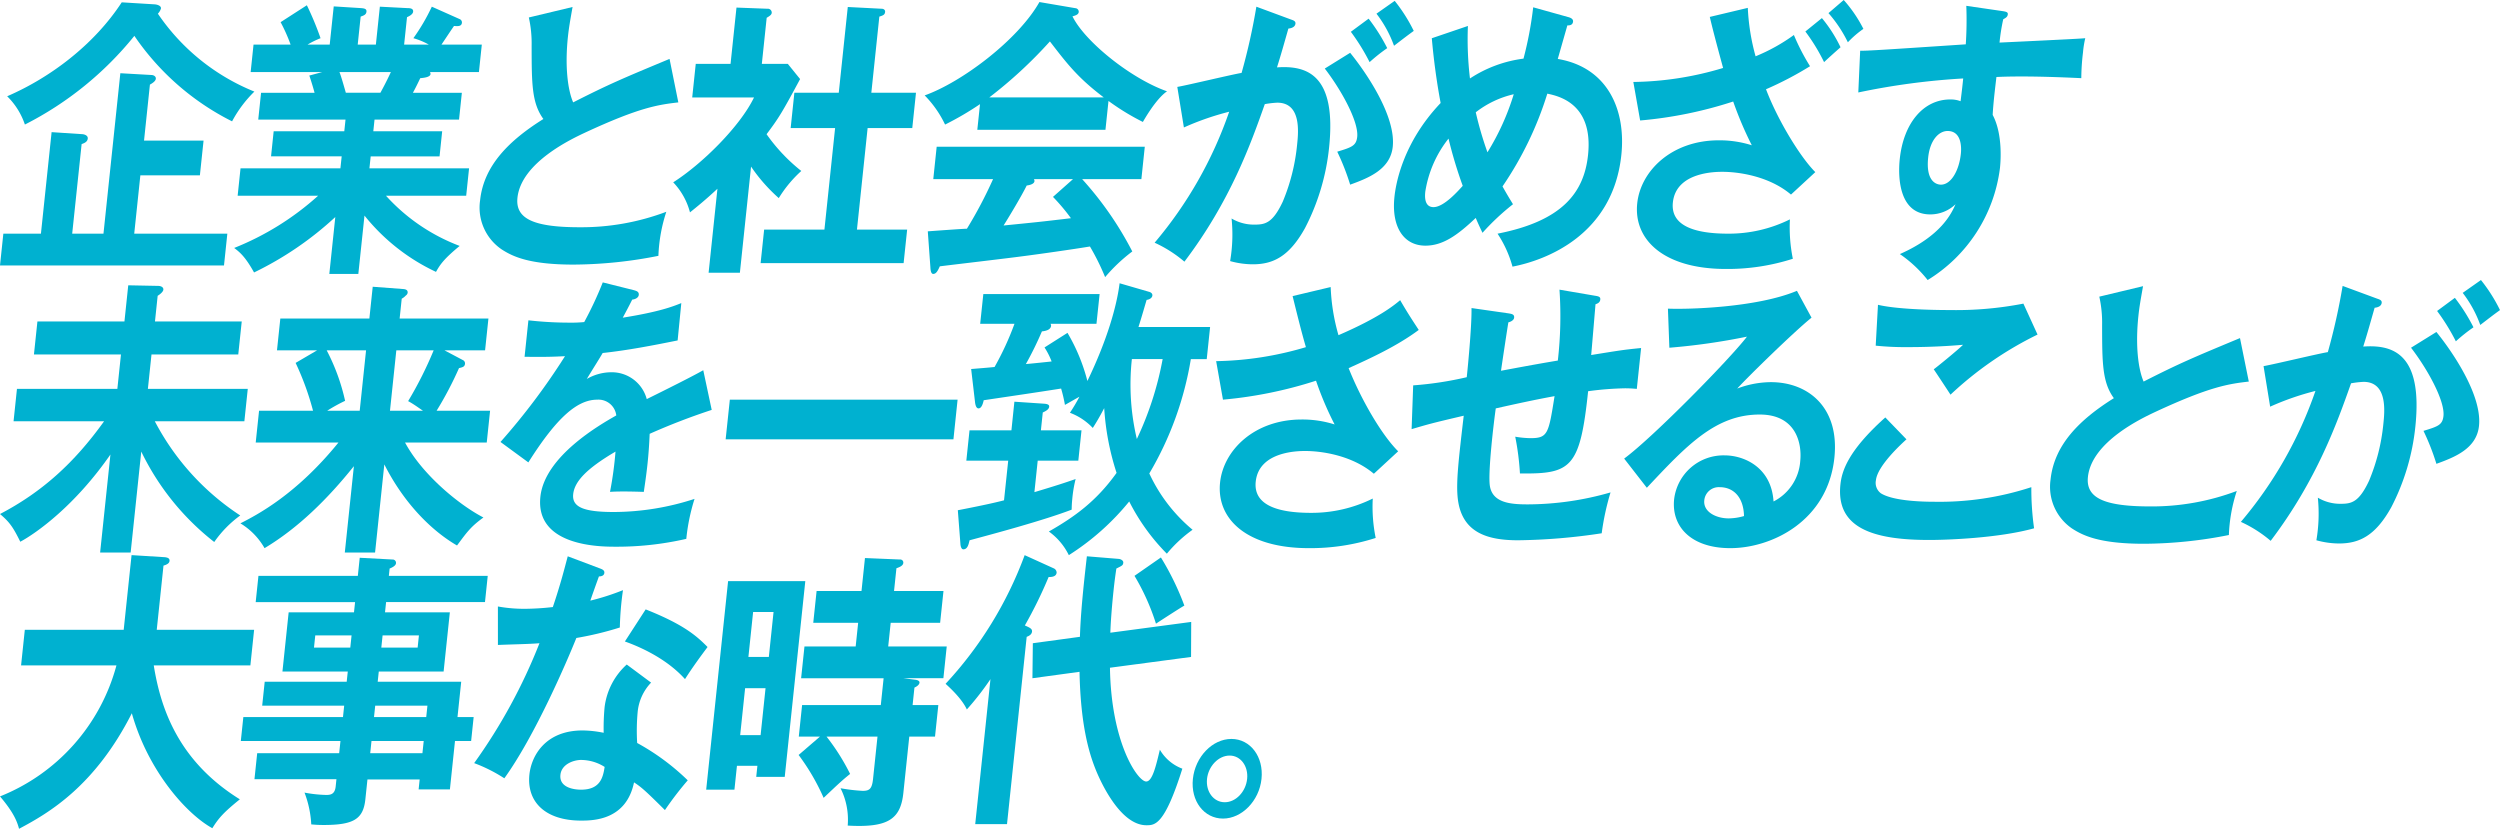
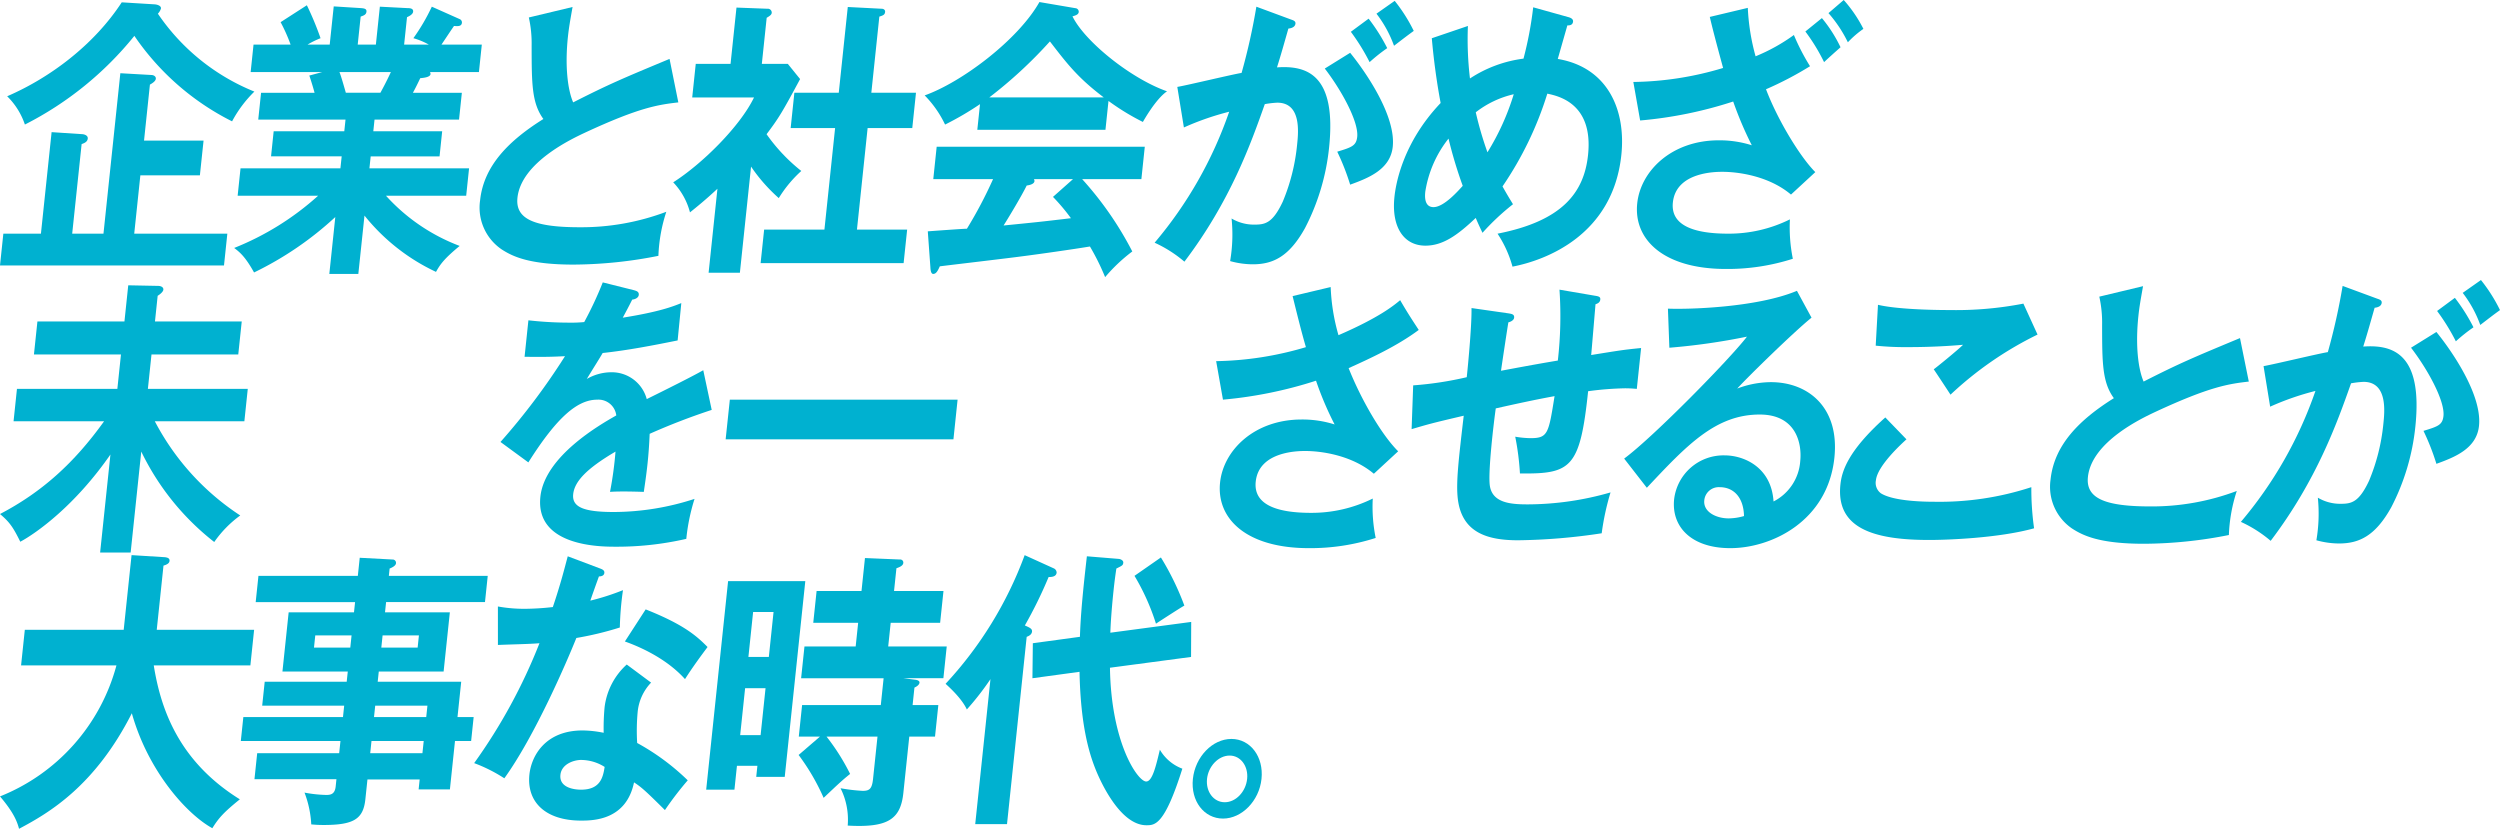
<svg xmlns="http://www.w3.org/2000/svg" width="477.272" height="158.222" viewBox="0 0 477.272 158.222">
  <g id="job_paragraph_ogata_sugimachi_header1" transform="translate(-4293.311 -5873.518)">
    <g id="グループ_8778" data-name="グループ 8778">
      <g id="グループ_8777" data-name="グループ 8777">
        <path id="パス_27025" data-name="パス 27025" d="M4336.712,5918.127l-.638,6.07h-42.763l.638-6.07h7.176l2.037-19.381,5.93.39c.428.055,1.03.278.971.836-.07.668-.719.89-1.17,1.057l-1.8,17.1h5.971l3.22-30.631,5.888.334c.482,0,.934.278.887.725s-.618.835-1.129,1.113l-1.124,10.693h11.365l-.7,6.627h-11.365l-1.171,11.139Zm-13.795-43.774c.476.055,1.175.278,1.122.78a2.429,2.429,0,0,1-.587,1,40.623,40.623,0,0,0,18.423,14.87,23.177,23.177,0,0,0-4.258,5.681,49.277,49.277,0,0,1-18.655-16.319,64.127,64.127,0,0,1-20.9,16.931,13.664,13.664,0,0,0-3.381-5.4c8.123-3.509,16.531-9.747,21.871-17.933Z" fill="#00b1d0" />
        <path id="パス_27026" data-name="パス 27026" d="M4361.719,5925.813h-5.538l1.141-10.86a63.438,63.438,0,0,1-15.51,10.581c-1.7-3.063-2.769-3.9-3.794-4.679a53.441,53.441,0,0,0,16.024-9.968H4338.68l.55-5.235h19.07l.24-2.283h-13.483l.5-4.79h13.483l.234-2.227h-16.662l.539-5.124h10.21c-.171-.669-.633-2.228-1-3.287l2.477-.668h-13.675l.549-5.235h7.08a32.364,32.364,0,0,0-1.91-4.288l5.012-3.23a57.986,57.986,0,0,1,2.612,6.293,16.19,16.19,0,0,0-2.488,1.225h4.237l.767-7.3,5.311.334c.476.057,1,.112.94.669s-.46.724-1.11.946l-.562,5.347h3.467l.761-7.24,5.364.278c.242,0,1.06,0,.99.669-.059.557-.817.891-1.171,1.058l-.551,5.235h4.72a13.561,13.561,0,0,0-2.953-1.225,37.522,37.522,0,0,0,3.522-6.015l5.382,2.4a.69.69,0,0,1,.364.668c-.077.724-.793.668-1.509.613-.4.557-2.057,3.063-2.4,3.564h7.705l-.549,5.235H4375.4a.732.732,0,0,1,.1.39c-.064.612-1.377.724-1.96.78-.742,1.559-1.1,2.228-1.4,2.785h9.343l-.539,5.124h-16.133l-.233,2.227h13.147l-.5,4.79h-13.148l-.24,2.283h19.022l-.55,5.235H4367a36.207,36.207,0,0,0,14.066,9.58c-2.9,2.394-3.685,3.452-4.518,4.956a38.327,38.327,0,0,1-13.654-10.749Zm-3.605-38.54c.266.668.552,1.616,1.22,3.955h6.6c.36-.669,1.072-1.95,2-3.955Z" fill="#00b1d0" />
        <path id="パス_27027" data-name="パス 27027" d="M4422.809,5893.065c-3.852.446-7.419.947-17.85,5.792-2.482,1.17-12.154,5.681-12.862,12.42-.428,4.066,3.213,5.625,11.929,5.625a45.977,45.977,0,0,0,16.491-2.952,30.39,30.39,0,0,0-1.51,8.409,84.537,84.537,0,0,1-16.212,1.672c-8.476,0-11.634-1.56-13.709-2.9a9.636,9.636,0,0,1-4.121-9.357c.7-6.683,5.588-11.472,12.083-15.538-2.231-3.063-2.229-6.739-2.245-13.924a22.855,22.855,0,0,0-.533-5.458l8.349-2c-.474,2.673-.7,3.954-.886,5.68-.609,5.792-.012,10.193,1,12.531,7.02-3.564,9.437-4.566,18.4-8.3Z" fill="#00b1d0" />
        <path id="パス_27028" data-name="パス 27028" d="M4434.562,5925.59h-5.972l1.686-16.039c-2.191,2.06-3.926,3.453-5.242,4.511a13.1,13.1,0,0,0-3.2-5.737c5.521-3.509,12.778-10.692,15.428-16.206h-11.8l.674-6.405h6.645l1.13-10.749,5.9.223a.744.744,0,0,1,.832.78c-.036.334-.3.556-.966.946l-.925,8.8h4.96l2.344,2.9c-3.412,6.35-4.053,7.409-6.4,10.527a33.493,33.493,0,0,0,6.63,7.017,23.582,23.582,0,0,0-4.3,5.179,32.007,32.007,0,0,1-5.291-6.014Zm9.693-27.623.708-6.739h8.476l1.721-16.374,6.466.334c.386,0,.7.222.658.613-.058.556-.407.668-1.1.89l-1.528,14.537h8.524l-.708,6.739h-8.524l-2.037,19.381h9.583l-.674,6.4h-27.3l.673-6.4h11.51l2.037-19.381Z" fill="#00b1d0" />
        <path id="パス_27029" data-name="パス 27029" d="M4504.352,5898.3h-24.463l.515-4.9a57.9,57.9,0,0,1-6.67,3.9,20.347,20.347,0,0,0-3.894-5.569c7.054-2.506,17.823-10.582,21.907-17.822l6.859,1.169a.69.69,0,0,1,.647.725c-.053.5-.6.668-1.195.835,2.295,4.734,11.081,11.863,18.047,14.313-2.181,1.5-4.438,5.57-4.611,5.848a45.382,45.382,0,0,1-6.562-4.01Zm-33.917,19.381c1.553-.112,6.844-.5,7.47-.5a82.728,82.728,0,0,0,4.992-9.468h-11.414l.649-6.182h39.73l-.65,6.182H4499.9a64.521,64.521,0,0,1,9.576,13.811,31.821,31.821,0,0,0-5.186,4.9,45.451,45.451,0,0,0-2.9-5.848c-2.989.5-9.982,1.5-13.1,1.893-2.442.335-13.364,1.615-15.56,1.894-.377.835-.682,1.448-1.26,1.448-.289,0-.5-.334-.54-1.282Zm33.6-25.563c-5-3.787-6.984-6.405-10.289-10.693a85.5,85.5,0,0,1-11.575,10.693Zm-5.876,15.594H4490.7a.734.734,0,0,1,.1.39c-.064.612-1.093.78-1.484.835-.922,1.894-3.318,5.9-4.413,7.63,6.132-.613,6.811-.669,12.859-1.392a37.709,37.709,0,0,0-3.426-4.067Z" fill="#00b1d0" />
        <path id="パス_27030" data-name="パス 27030" d="M4539.791,5877.249c.513.167.88.334.834.779-.042.39-.329.835-1.352.947-.686,2.4-1.46,5.179-2.175,7.407,5.579-.39,11.429,1.225,9.947,15.316a42.86,42.86,0,0,1-4.6,15.371c-3.03,5.458-6.12,6.906-9.972,6.906a16.185,16.185,0,0,1-4.319-.613,30.212,30.212,0,0,0,.277-8.131,8.346,8.346,0,0,0,4.26,1.169c2.07,0,3.533-.167,5.519-4.4a37.575,37.575,0,0,0,2.73-10.86c.246-2.339.843-8.02-3.78-8.02a17.818,17.818,0,0,0-2.389.278c-2.674,7.575-6.566,18.491-15.344,30.075a24.256,24.256,0,0,0-5.688-3.62,77.95,77.95,0,0,0,14.235-25.006,52.266,52.266,0,0,0-8.648,3.007l-1.257-7.742c1.962-.334,10.51-2.394,12.272-2.673a118.885,118.885,0,0,0,2.822-12.642Zm11.276,6.349c2.985,3.675,8.752,12.029,8.132,17.933-.463,4.4-4.774,6.015-8.129,7.24a45.33,45.33,0,0,0-2.468-6.293c2.735-.835,3.631-1.115,3.813-2.841.3-2.9-3.055-8.966-6.191-13.032Zm3.526-6.516a34.564,34.564,0,0,1,3.55,5.625,32.415,32.415,0,0,0-3.363,2.673,39.511,39.511,0,0,0-3.58-5.792Zm4.98-3.4a30.814,30.814,0,0,1,3.635,5.736c-1.459,1.058-1.724,1.28-3.766,2.84a22.428,22.428,0,0,0-3.353-6.126Z" fill="#00b1d0" />
        <path id="パス_27031" data-name="パス 27031" d="M4573.548,5878.474a63.318,63.318,0,0,0,.392,10.025,24.174,24.174,0,0,1,10.221-3.788,69.808,69.808,0,0,0,1.85-9.8l6.783,1.894c.373.111.88.334.827.836-.081.779-.846.723-1.087.723l-1.829,6.406c9.558,1.614,13.037,9.746,12.136,18.322-1.61,15.316-14.394,20.1-20.782,21.33a21.8,21.8,0,0,0-2.854-6.293c12.243-2.4,16.512-7.741,17.279-15.037,1.037-9.858-5.7-11.25-7.776-11.695a65.849,65.849,0,0,1-8.555,17.71c.931,1.67,1.428,2.451,2,3.4a45.774,45.774,0,0,0-5.822,5.458c-.551-1.169-.672-1.392-1.291-2.84-3.584,3.4-6.335,5.29-9.61,5.29-4.093,0-6.516-3.508-5.908-9.3.246-2.338,1.51-10.247,8.819-17.932-.183-1-1.119-5.848-1.686-12.364Zm-3.7,21.5a21.686,21.686,0,0,0-4.436,10.135c-.065.613-.31,2.952,1.568,2.952,2.022,0,4.817-3.23,5.58-4.065A84.583,84.583,0,0,1,4569.844,5899.972Zm5.2-5.013a66.231,66.231,0,0,0,2.232,7.63,46.939,46.939,0,0,0,5.018-11.083A18.545,18.545,0,0,0,4575.042,5894.959Z" fill="#00b1d0" />
        <path id="パス_27032" data-name="パス 27032" d="M4626.983,5875.021a41.316,41.316,0,0,0,1.484,9.245,34.961,34.961,0,0,0,7.314-4.066,41.367,41.367,0,0,0,3.081,5.959,65.081,65.081,0,0,1-8.407,4.4c2.341,6.127,6.624,13.033,9.414,15.817l-4.642,4.288c-4.29-3.619-10.233-4.344-13.074-4.344-1.253,0-8.861,0-9.476,5.848-.492,4.679,4.622,5.959,10.546,5.959a26.273,26.273,0,0,0,11.8-2.729,29.92,29.92,0,0,0,.558,7.519,40.707,40.707,0,0,1-12.774,1.949c-11.846,0-17.666-5.569-16.934-12.531.65-6.182,6.561-12.029,15.567-12.029a20.36,20.36,0,0,1,6.305.946,68.969,68.969,0,0,1-3.552-8.354,79.05,79.05,0,0,1-17.765,3.621l-1.3-7.352a61.644,61.644,0,0,0,17.137-2.673c-1.425-5.235-2.04-7.631-2.539-9.746Zm14.146,1.95a26.721,26.721,0,0,1,3.556,5.568c-1.008.892-2.444,2.172-3.14,2.841a36.153,36.153,0,0,0-3.575-5.848Zm4.167-3.453a25.8,25.8,0,0,1,3.754,5.513,18.408,18.408,0,0,0-2.966,2.562,24.852,24.852,0,0,0-3.7-5.57Z" fill="#00b1d0" />
-         <path id="パス_27033" data-name="パス 27033" d="M4675.575,5875.634c.759.111,1.084.222,1.043.612-.053.5-.359.668-.87.947a36.617,36.617,0,0,0-.709,4.455c14.18-.668,15.781-.779,16.365-.835a18.98,18.98,0,0,0-.432,2.729,42.528,42.528,0,0,0-.322,4.9c-9.1-.446-14.026-.335-16.205-.222-.1.946-.583,4.622-.714,7.24,2.053,3.842,1.461,9.467,1.391,10.136a29.335,29.335,0,0,1-13.805,21.385,24.178,24.178,0,0,0-5.306-4.957c7.929-3.507,9.873-7.8,10.633-9.523a6.947,6.947,0,0,1-4.829,1.949c-5.875,0-6.214-6.849-5.822-10.581.72-6.85,4.517-11.361,9.621-11.361a5.171,5.171,0,0,1,1.989.334c.293-2.339.375-3.119.5-4.344a133.82,133.82,0,0,0-20.025,2.673l.356-7.964c1.588,0,3.43-.111,20.161-1.226a69.89,69.89,0,0,0,.1-7.351Zm-14.159,27.958c-.486,4.622,1.623,5.179,2.441,5.179,1.927,0,3.459-2.673,3.8-5.9.123-1.169.168-4.344-2.53-4.344C4663.49,5898.523,4661.773,5900.194,4661.416,5903.592Z" fill="#00b1d0" />
      </g>
    </g>
    <g id="グループ_8780" data-name="グループ 8780">
      <g id="グループ_8779" data-name="グループ 8779">
        <path id="パス_27034" data-name="パス 27034" d="M4318.253,5979h-5.827l1.967-18.713c-6.755,9.747-14.1,14.982-17.208,16.652-1.351-2.728-2.016-3.731-3.874-5.29,8-4.177,14.171-9.747,19.872-17.71H4295.9l.649-6.182h19.166l.691-6.572h-16.614l.662-6.293h16.614l.725-6.907,5.671.112c.626,0,1.079.278,1.032.724s-.726.947-1.086,1.169l-.515,4.9h16.565l-.662,6.293h-16.565l-.69,6.572h19.07l-.65,6.182h-17.1a48.082,48.082,0,0,0,16.313,17.988,21.266,21.266,0,0,0-4.964,5.068,48.845,48.845,0,0,1-13.932-17.265Z" fill="#00b1d0" />
-         <path id="パス_27035" data-name="パス 27035" d="M4364.916,5979h-5.779l1.733-16.485c-4.991,6.238-10.632,11.807-17.055,15.65a13.092,13.092,0,0,0-4.608-4.734c3.156-1.616,10.639-5.457,18.717-15.427h-15.795l.639-6.07h10.305a52.881,52.881,0,0,0-3.326-9.134l4.1-2.4h-7.657l.638-6.07h17l.638-6.07,5.924.445c.38.055.8.167.743.724a.788.788,0,0,1-.342.5,3.026,3.026,0,0,1-.787.613l-.4,3.787h16.952l-.639,6.07h-7.753l3.466,1.838a.713.713,0,0,1,.455.724c-.065.612-.5.669-1.148.835a67.481,67.481,0,0,1-4.273,8.132h10.209l-.638,6.07h-15.6c3.383,6.294,10.533,12.03,14.966,14.313-2.452,1.782-3.135,2.785-5.041,5.346-5.084-2.951-10.253-8.3-13.879-15.482Zm-2.934-27.066,1.212-11.529h-7.513a38.881,38.881,0,0,1,3.514,9.635,30.933,30.933,0,0,0-3.425,1.894Zm6.99-11.529-1.211,11.529h6.308c-.676-.446-1.792-1.282-2.841-1.838a72.463,72.463,0,0,0,4.871-9.691Z" fill="#00b1d0" />
        <path id="パス_27036" data-name="パス 27036" d="M4414.39,5928.932c.325.111.94.222.869.89-.052.5-.618.836-1.25.891-.67,1.337-1.088,2.117-1.807,3.453,6.955-1.113,9.516-2.116,11.176-2.784l-.7,7.128c-4.675.947-9.59,1.894-14.313,2.4-.707,1.226-2.031,3.286-3.026,4.957a9.354,9.354,0,0,1,4.71-1.281,6.9,6.9,0,0,1,6.733,5.124c3.606-1.782,8.637-4.289,10.788-5.514l1.612,7.575a125.919,125.919,0,0,0-11.845,4.566c-.084,2.172-.24,4.121-.392,5.569-.257,2.451-.53,4.122-.724,5.514-.338,0-4.22-.167-6.453,0a69.115,69.115,0,0,0,1.048-7.686c-5.594,3.287-7.827,5.737-8.078,8.131-.264,2.507,2.1,3.4,7.782,3.4a50.092,50.092,0,0,0,15.384-2.506,37.586,37.586,0,0,0-1.572,7.63,59.053,59.053,0,0,1-13.545,1.5c-2.7,0-15.315,0-14.314-9.524.814-7.742,11.366-13.757,14.492-15.539a3.423,3.423,0,0,0-3.633-3.007c-3.756,0-7.666,3.286-13.153,11.974l-5.321-3.9a126.761,126.761,0,0,0,12.314-16.374c-2.371.111-3.821.168-7.716.111l.732-6.961a70.327,70.327,0,0,0,7.707.445,25.423,25.423,0,0,0,2.949-.111,69.271,69.271,0,0,0,3.541-7.574Z" fill="#00b1d0" />
        <path id="パス_27037" data-name="パス 27037" d="M4476.125,5949.816l-.795,7.575h-43.486l.8-7.575Z" fill="#00b1d0" />
-         <path id="パス_27038" data-name="パス 27038" d="M4486.966,5950.206l5.786.39c.573.055.892.222.857.556-.053.5-.515.781-1.224,1.115l-.358,3.4h7.753l-.608,5.792h-7.753l-.632,6.015c4.276-1.282,5.622-1.727,7.871-2.506a24.536,24.536,0,0,0-.638,3.787c-.1,1-.1,1.393-.121,2.061-5.369,2.06-14.932,4.622-19.491,5.847-.179.779-.374,1.727-1.194,1.727-.337,0-.525-.5-.556-1.114l-.489-6.349c2.9-.557,6.738-1.337,8.819-1.894l.8-7.574h-7.994l.608-5.792h8Zm-8.253-6.237c1.312-.112,3.545-.28,4.472-.391a55.924,55.924,0,0,0,3.8-8.242h-6.549l.6-5.681h22.2l-.6,5.681h-8.765a.833.833,0,0,1,.1.39c-.088.835-1.213,1-1.75,1.058a65.2,65.2,0,0,1-3.062,6.237c.728-.055,4.525-.445,4.916-.5a14.291,14.291,0,0,0-1.356-2.673l4.385-2.785a35.328,35.328,0,0,1,3.8,9.189c3.817-7.908,5.6-14.314,6.15-18.657l5.561,1.615c.471.111.73.39.695.724-.053.5-.612.779-1.1.836-.447,1.5-.834,2.9-1.556,5.178h13.677l-.644,6.126h-3.034a62.918,62.918,0,0,1-7.929,21.832,30.819,30.819,0,0,0,8.261,10.749,25.823,25.823,0,0,0-4.911,4.568,39.4,39.4,0,0,1-7.186-9.97,47.847,47.847,0,0,1-11.527,10.247,12.078,12.078,0,0,0-3.812-4.511c4.868-2.784,9.03-5.736,12.926-11.194a49.892,49.892,0,0,1-2.361-12.363c-.963,1.838-1.544,2.784-2.179,3.787a11.592,11.592,0,0,0-4.366-2.9,33.1,33.1,0,0,0,1.814-3.062c-.919.5-1.947,1.113-2.765,1.558a28.091,28.091,0,0,0-.731-3.119c-4.945.78-9.886,1.5-14.777,2.229-.1.445-.357,1.559-.983,1.559-.481,0-.6-.724-.659-1.058Zm30.682-1.9a45.178,45.178,0,0,0,.949,15.261,61.571,61.571,0,0,0,4.926-15.261Z" fill="#00b1d0" />
        <path id="パス_27039" data-name="パス 27039" d="M4547.348,5928.318a38.3,38.3,0,0,0,1.49,9.19c7.719-3.342,10.511-5.625,11.778-6.683,1.507,2.617,2.716,4.4,3.544,5.681-4.18,3.118-9.44,5.514-13.384,7.295,2.438,6.127,6.359,12.809,9.457,15.873l-4.641,4.288c-4.291-3.62-10.234-4.344-13.075-4.344-1.253,0-8.861,0-9.476,5.848-.492,4.679,4.623,5.959,10.547,5.959a26.266,26.266,0,0,0,11.795-2.729,29.94,29.94,0,0,0,.559,7.519,40.706,40.706,0,0,1-12.775,1.949c-11.845,0-17.665-5.569-16.934-12.531.65-6.182,6.562-12.029,15.568-12.029a20.318,20.318,0,0,1,6.3.946,61.451,61.451,0,0,1-3.551-8.354,81.01,81.01,0,0,1-17.765,3.62l-1.3-7.351a63.117,63.117,0,0,0,17.136-2.674c-.888-3.007-1.863-7.017-2.539-9.746Z" fill="#00b1d0" />
        <path id="パス_27040" data-name="パス 27040" d="M4597.884,5929.989c.758.112.982.279.935.724-.065.613-.611.78-.912.891-.018.167-.739,8.856-.826,9.691,5.535-.891,6.125-1,9.531-1.336l-.82,7.8c-.667-.057-1.289-.111-2.3-.111a60.708,60.708,0,0,0-6.993.556c-1.546,14.7-3.252,15.817-13.017,15.7a50.861,50.861,0,0,0-.9-7.017,18.351,18.351,0,0,0,2.909.279c3.322,0,3.458-.836,4.6-8.021-3.681.669-7.478,1.5-11.225,2.34-.372,2.617-1.529,12.252-1.124,14.814.527,3.23,3.966,3.509,7.192,3.509a57.529,57.529,0,0,0,15.843-2.284,48.824,48.824,0,0,0-1.687,7.8,113.269,113.269,0,0,1-15.984,1.337c-5.826,0-10.635-1.448-11.466-7.741-.4-3.119.092-7.3,1.108-16.04-6.172,1.448-6.52,1.559-9.949,2.562l.3-8.354a65.842,65.842,0,0,0,10.229-1.56c.328-3.118.969-10.135.906-13.2l6.974,1c.662.111,1.234.167,1.164.835-.059.558-.81.836-1.1.892-.255,1.5-1.216,7.908-1.406,9.245,2.7-.5,6.192-1.17,10.848-1.949a74.325,74.325,0,0,0,.315-13.534Z" fill="#00b1d0" />
        <path id="パス_27041" data-name="パス 27041" d="M4639.146,5934.166c-3.208,2.563-12.114,11.25-14.184,13.533a18.3,18.3,0,0,1,6.437-1.224c7.127,0,13.119,4.845,12.112,14.423-1.276,12.142-12.023,17.266-19.873,17.266-7.416,0-11.275-4.066-10.719-9.356a9.49,9.49,0,0,1,9.643-8.355c3.659,0,8.916,2.229,9.332,8.8a9.371,9.371,0,0,0,5.1-7.741c.339-3.231-.707-8.856-7.737-8.856-8.428,0-13.906,5.848-21.55,13.98l-4.328-5.57c5.586-4.121,20.259-19.1,23.443-23.279a123.053,123.053,0,0,1-14.814,2.115l-.275-7.463c3.6.168,16.921-.167,24.629-3.4Zm-17.559,32.357a2.78,2.78,0,0,0-2.913,2.507c-.234,2.228,2.287,3.453,4.646,3.453a10.9,10.9,0,0,0,2.937-.446C4626.186,5968.585,4624.38,5966.523,4621.587,5966.523Z" fill="#00b1d0" />
        <path id="パス_27042" data-name="パス 27042" d="M4657.271,5957.391c-.8.723-5.535,5.011-5.828,7.8a2.492,2.492,0,0,0,.94,2.5c2.214,1.393,7.343,1.616,10.088,1.616a56.338,56.338,0,0,0,18.641-2.786,54.289,54.289,0,0,0,.523,7.854c-6.8,1.894-16.7,2.227-20.027,2.227-10.835,0-17.813-2.338-16.947-10.581.264-2.506,1.4-6.4,8.57-12.809Zm25.024-20a67.326,67.326,0,0,0-16.616,11.473c-.5-.779-2.74-4.177-3.2-4.845.415-.278,4.468-3.564,5.6-4.678-2.577.222-6.163.445-10.45.445a55.119,55.119,0,0,1-6.23-.278l.434-7.8c4.228,1,12.656,1,13.619,1a67.457,67.457,0,0,0,14.142-1.226Z" fill="#00b1d0" />
        <path id="パス_27043" data-name="パス 27043" d="M4722.626,5946.363c-3.852.446-7.419.948-17.849,5.792-2.482,1.169-12.155,5.681-12.863,12.419-.427,4.067,3.214,5.625,11.93,5.625a45.965,45.965,0,0,0,16.49-2.951,30.472,30.472,0,0,0-1.51,8.41,84.592,84.592,0,0,1-16.212,1.67c-8.475,0-11.633-1.558-13.709-2.9a9.637,9.637,0,0,1-4.121-9.357c.7-6.683,5.589-11.472,12.083-15.538-2.229-3.063-2.228-6.739-2.244-13.924a22.81,22.81,0,0,0-.534-5.458l8.35-2c-.474,2.674-.705,3.954-.886,5.681-.61,5.792-.012,10.192.994,12.531,7.02-3.564,9.437-4.566,18.4-8.3Z" fill="#00b1d0" />
        <path id="パス_27044" data-name="パス 27044" d="M4747.166,5930.547c.513.166.88.334.833.779-.041.39-.328.836-1.352.946-.685,2.4-1.459,5.18-2.175,7.408,5.579-.39,11.429,1.225,9.948,15.316a42.888,42.888,0,0,1-4.6,15.371c-3.03,5.457-6.12,6.906-9.972,6.906a16.206,16.206,0,0,1-4.319-.613,30.217,30.217,0,0,0,.277-8.131,8.349,8.349,0,0,0,4.26,1.169c2.071,0,3.534-.167,5.519-4.4a37.587,37.587,0,0,0,2.73-10.861c.247-2.338.843-8.019-3.78-8.019a17.886,17.886,0,0,0-2.388.278c-2.675,7.574-6.567,18.491-15.345,30.074a24.256,24.256,0,0,0-5.688-3.62,77.935,77.935,0,0,0,14.235-25,52.138,52.138,0,0,0-8.647,3.006l-1.258-7.74c1.962-.335,10.51-2.4,12.273-2.674a119.137,119.137,0,0,0,2.821-12.642Zm11.275,6.349c2.986,3.675,8.752,12.029,8.132,17.932-.462,4.4-4.773,6.016-8.129,7.24a45.33,45.33,0,0,0-2.468-6.293c2.736-.836,3.631-1.114,3.813-2.839.305-2.9-3.054-8.967-6.191-13.034Zm3.526-6.517a34.763,34.763,0,0,1,3.551,5.625,32.211,32.211,0,0,0-3.364,2.674,39.373,39.373,0,0,0-3.58-5.792Zm4.98-3.4a30.868,30.868,0,0,1,3.636,5.737c-1.46,1.057-1.725,1.28-3.767,2.84a22.406,22.406,0,0,0-3.353-6.126Z" fill="#00b1d0" />
      </g>
    </g>
    <g id="グループ_8782" data-name="グループ 8782">
      <g id="グループ_8781" data-name="グループ 8781">
        <path id="パス_27045" data-name="パス 27045" d="M4297.335,6000.553l.714-6.8h18.878l1.5-14.258,6.266.391c.717.055,1.031.278.984.723-.052.5-.6.724-1.153.892l-1.288,12.252h18.589l-.714,6.8h-18.444c1.307,8.186,4.677,18.266,16.432,25.562-3.1,2.506-4.035,3.565-5.252,5.514-4.871-2.673-12.246-10.859-15.367-21.943-6.983,13.756-15.618,18.935-21.532,22.054-.347-1.281-.936-3.008-3.636-6.181a37.332,37.332,0,0,0,22.228-25.006Z" fill="#00b1d0" />
        <path id="パス_27046" data-name="パス 27046" d="M4383.736,6010.41l-.48,4.567h-3.082l-.972,9.245h-5.972l.2-1.894h-9.969l-.4,3.787c-.4,3.787-2.249,4.9-7.98,4.9-1.059,0-1.679-.055-2.348-.111a19.782,19.782,0,0,0-1.288-6.071,24.7,24.7,0,0,0,4.143.446c.818,0,1.649-.112,1.807-1.615l.146-1.393h-15.651l.521-4.956h15.651l.247-2.339h-19.023l.48-4.567h19.023l.228-2.172h-15.652l.48-4.567H4359.5l.205-1.949h-12.473l1.188-11.306h12.473l.205-1.949h-18.974l.527-5.012h18.974l.362-3.453,6.274.334a.631.631,0,0,1,.646.724c-.047.446-.659.78-1.213,1l-.147,1.392h18.878l-.527,5.012H4367.02l-.205,1.949h12.377L4378,6001.722h-12.377l-.205,1.949h15.941l-.708,6.739Zm-23.552-13.255.245-2.339H4353.5l-.246,2.339Zm13.772,20.161.246-2.339h-9.969l-.246,2.339Zm.726-6.906.228-2.172h-9.969l-.228,2.172Zm-8.33-15.594-.246,2.339h6.935l.246-2.339Z" fill="#00b1d0" />
        <path id="パス_27047" data-name="パス 27047" d="M4388.365,5989.3a28.225,28.225,0,0,0,5.155.445,49.869,49.869,0,0,0,5.332-.334c1.539-4.567,2.217-7.351,2.848-9.691l6.208,2.34c.6.222.819.445.778.834-.064.613-.744.669-1.033.669-.269.724-1.427,3.955-1.641,4.622a45.756,45.756,0,0,0,6.23-2,59.537,59.537,0,0,0-.6,7.129,61.655,61.655,0,0,1-8.3,2c-1.762,4.4-7.884,18.658-13.748,26.788a29.409,29.409,0,0,0-5.762-2.9,105.027,105.027,0,0,0,12.47-22.89c-1.7.167-5.465.223-7.933.335Zm29.244,14.535a9.411,9.411,0,0,0-2.565,5.625,39.069,39.069,0,0,0-.091,5.9,44.18,44.18,0,0,1,9.653,7.128,62.145,62.145,0,0,0-4.354,5.681c-3.706-3.676-4.455-4.344-5.9-5.291-1.477,7.184-7.7,7.3-10.108,7.3-6.743,0-10.419-3.509-9.863-8.8.375-3.565,3.051-8.41,10.13-8.41a20.925,20.925,0,0,1,4.046.446,44.164,44.164,0,0,1,.172-4.846,13.117,13.117,0,0,1,4.232-8.187Zm-13.3,14.759c-1.541,0-3.8.835-4.007,2.841-.263,2.5,2.687,2.839,3.94,2.839,3.659,0,4.194-2.339,4.5-4.343A8.46,8.46,0,0,0,4404.308,6018.6Zm12.267-28.738c7.166,2.84,9.681,5.012,11.814,7.185-1.122,1.5-2.86,3.843-4.305,6.126-3.146-3.509-7.716-5.848-11.476-7.185Z" fill="#00b1d0" />
        <path id="パス_27048" data-name="パス 27048" d="M4447.051,5984.457l-3.927,37.37h-5.442l.223-2.116H4434l-.48,4.566h-5.393l4.185-39.82Zm-11.49,20.439-.943,8.967h3.9l.943-8.967Zm4.527-5.958.9-8.578h-3.9l-.9,8.578Zm27.908,4.343c.571.056.885.279.856.557-.053.5-.713.836-.966.947l-.352,3.342h4.912l-.632,6.015H4466.9l-1.13,10.749c-.526,5.011-2.917,6.682-10.624,6.237a13.425,13.425,0,0,0-1.369-7.129,33.715,33.715,0,0,0,4.233.5c1.3,0,1.775-.39,1.974-2.283l.849-8.075h-9.729a41.023,41.023,0,0,1,4.5,7.128c-1.526,1.225-2.168,1.837-5.055,4.567a41.415,41.415,0,0,0-4.775-8.187l4.077-3.508h-4.044l.631-6.015h15.026L4462,6003h-15.748l.639-6.07h9.776l.474-4.512h-8.572l.638-6.07h8.572l.661-6.294,6.665.279a.585.585,0,0,1,.652.668c-.053.5-.66.779-1.309,1l-.457,4.345h9.439l-.639,6.07h-9.438l-.474,4.512h11.173l-.639,6.07h-7.609Z" fill="#00b1d0" />
        <path id="パス_27049" data-name="パス 27049" d="M4485.558,6030.85h-6.068l2.909-27.68a53.3,53.3,0,0,1-4.509,5.792c-1.018-2.228-3.709-4.567-4.06-4.9a73.342,73.342,0,0,0,15.1-24.561l5.516,2.506a.906.906,0,0,1,.586.836c-.088.836-1.1.836-1.533.836a84.218,84.218,0,0,1-4.535,9.244c.874.391,1.429.613,1.37,1.17s-.57.836-1.02,1Zm35.165-38.6-.028,6.684-15.482,2.06c.218,14.424,5.326,21.721,6.914,21.721,1.157,0,1.834-2.785,2.613-6.072a8.327,8.327,0,0,0,4.292,3.621c-3.4,10.8-5.23,10.8-6.867,10.8-5.49,0-9.445-10.025-9.748-10.8-1.256-3.174-2.818-8.465-3.016-18.491l-8.99,1.226.076-6.684,8.991-1.224c.153-4.679.645-9.357,1.326-15.372l6.111.5c.427.055.88.334.839.723-.052.5-.2.558-1.321,1.115-.166,1.113-.349,2.394-.547,4.288-.082.78-.5,4.79-.6,7.963Zm-5.785-12.308a51.813,51.813,0,0,1,4.476,9.189c-.817.446-5.263,3.342-5.419,3.453a42.859,42.859,0,0,0-4.1-9.133Z" fill="#00b1d0" />
        <path id="パス_27050" data-name="パス 27050" d="M4534.143,6022.217c-.445,4.232-3.781,7.574-7.346,7.574-3.611,0-6.2-3.342-5.753-7.574s3.74-7.63,7.352-7.63S4534.588,6017.984,4534.143,6022.217Zm-10.4,0c-.258,2.451,1.266,4.455,3.384,4.455s4.016-2,4.273-4.455c.252-2.4-1.217-4.455-3.336-4.455C4525.9,6017.762,4523.993,6019.822,4523.741,6022.217Z" fill="#00b1d0" />
      </g>
    </g>
  </g>
</svg>